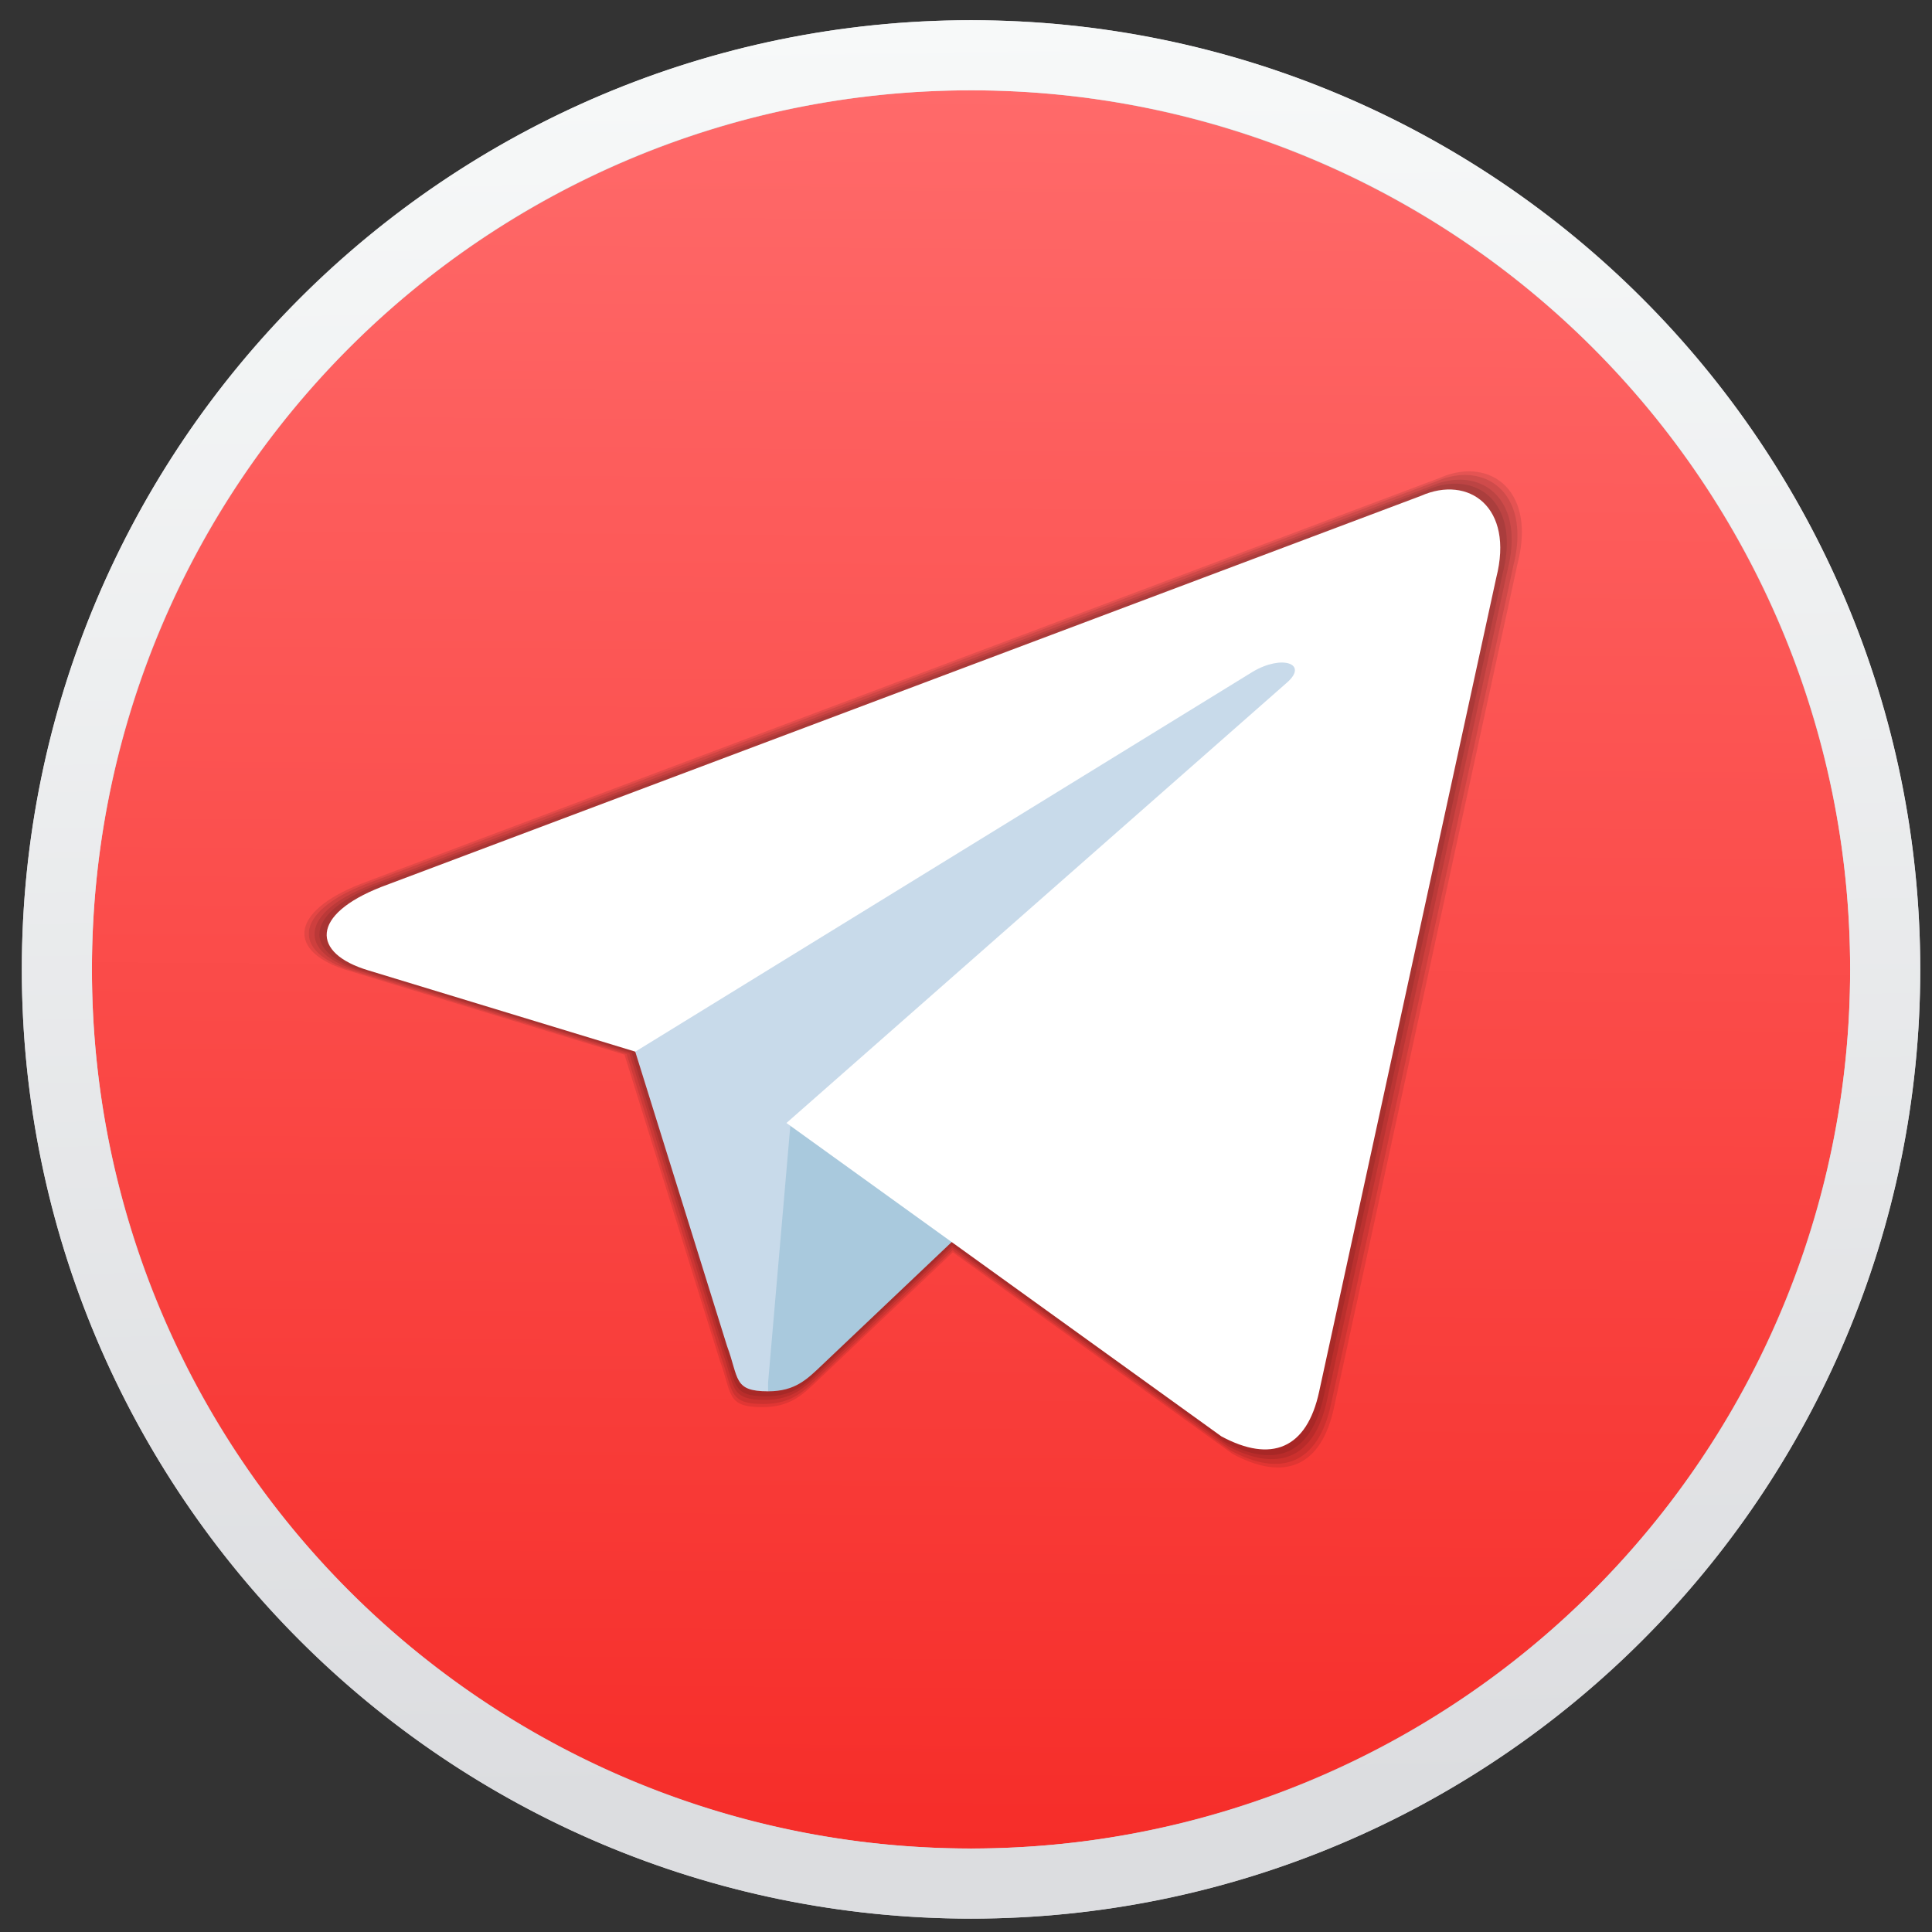
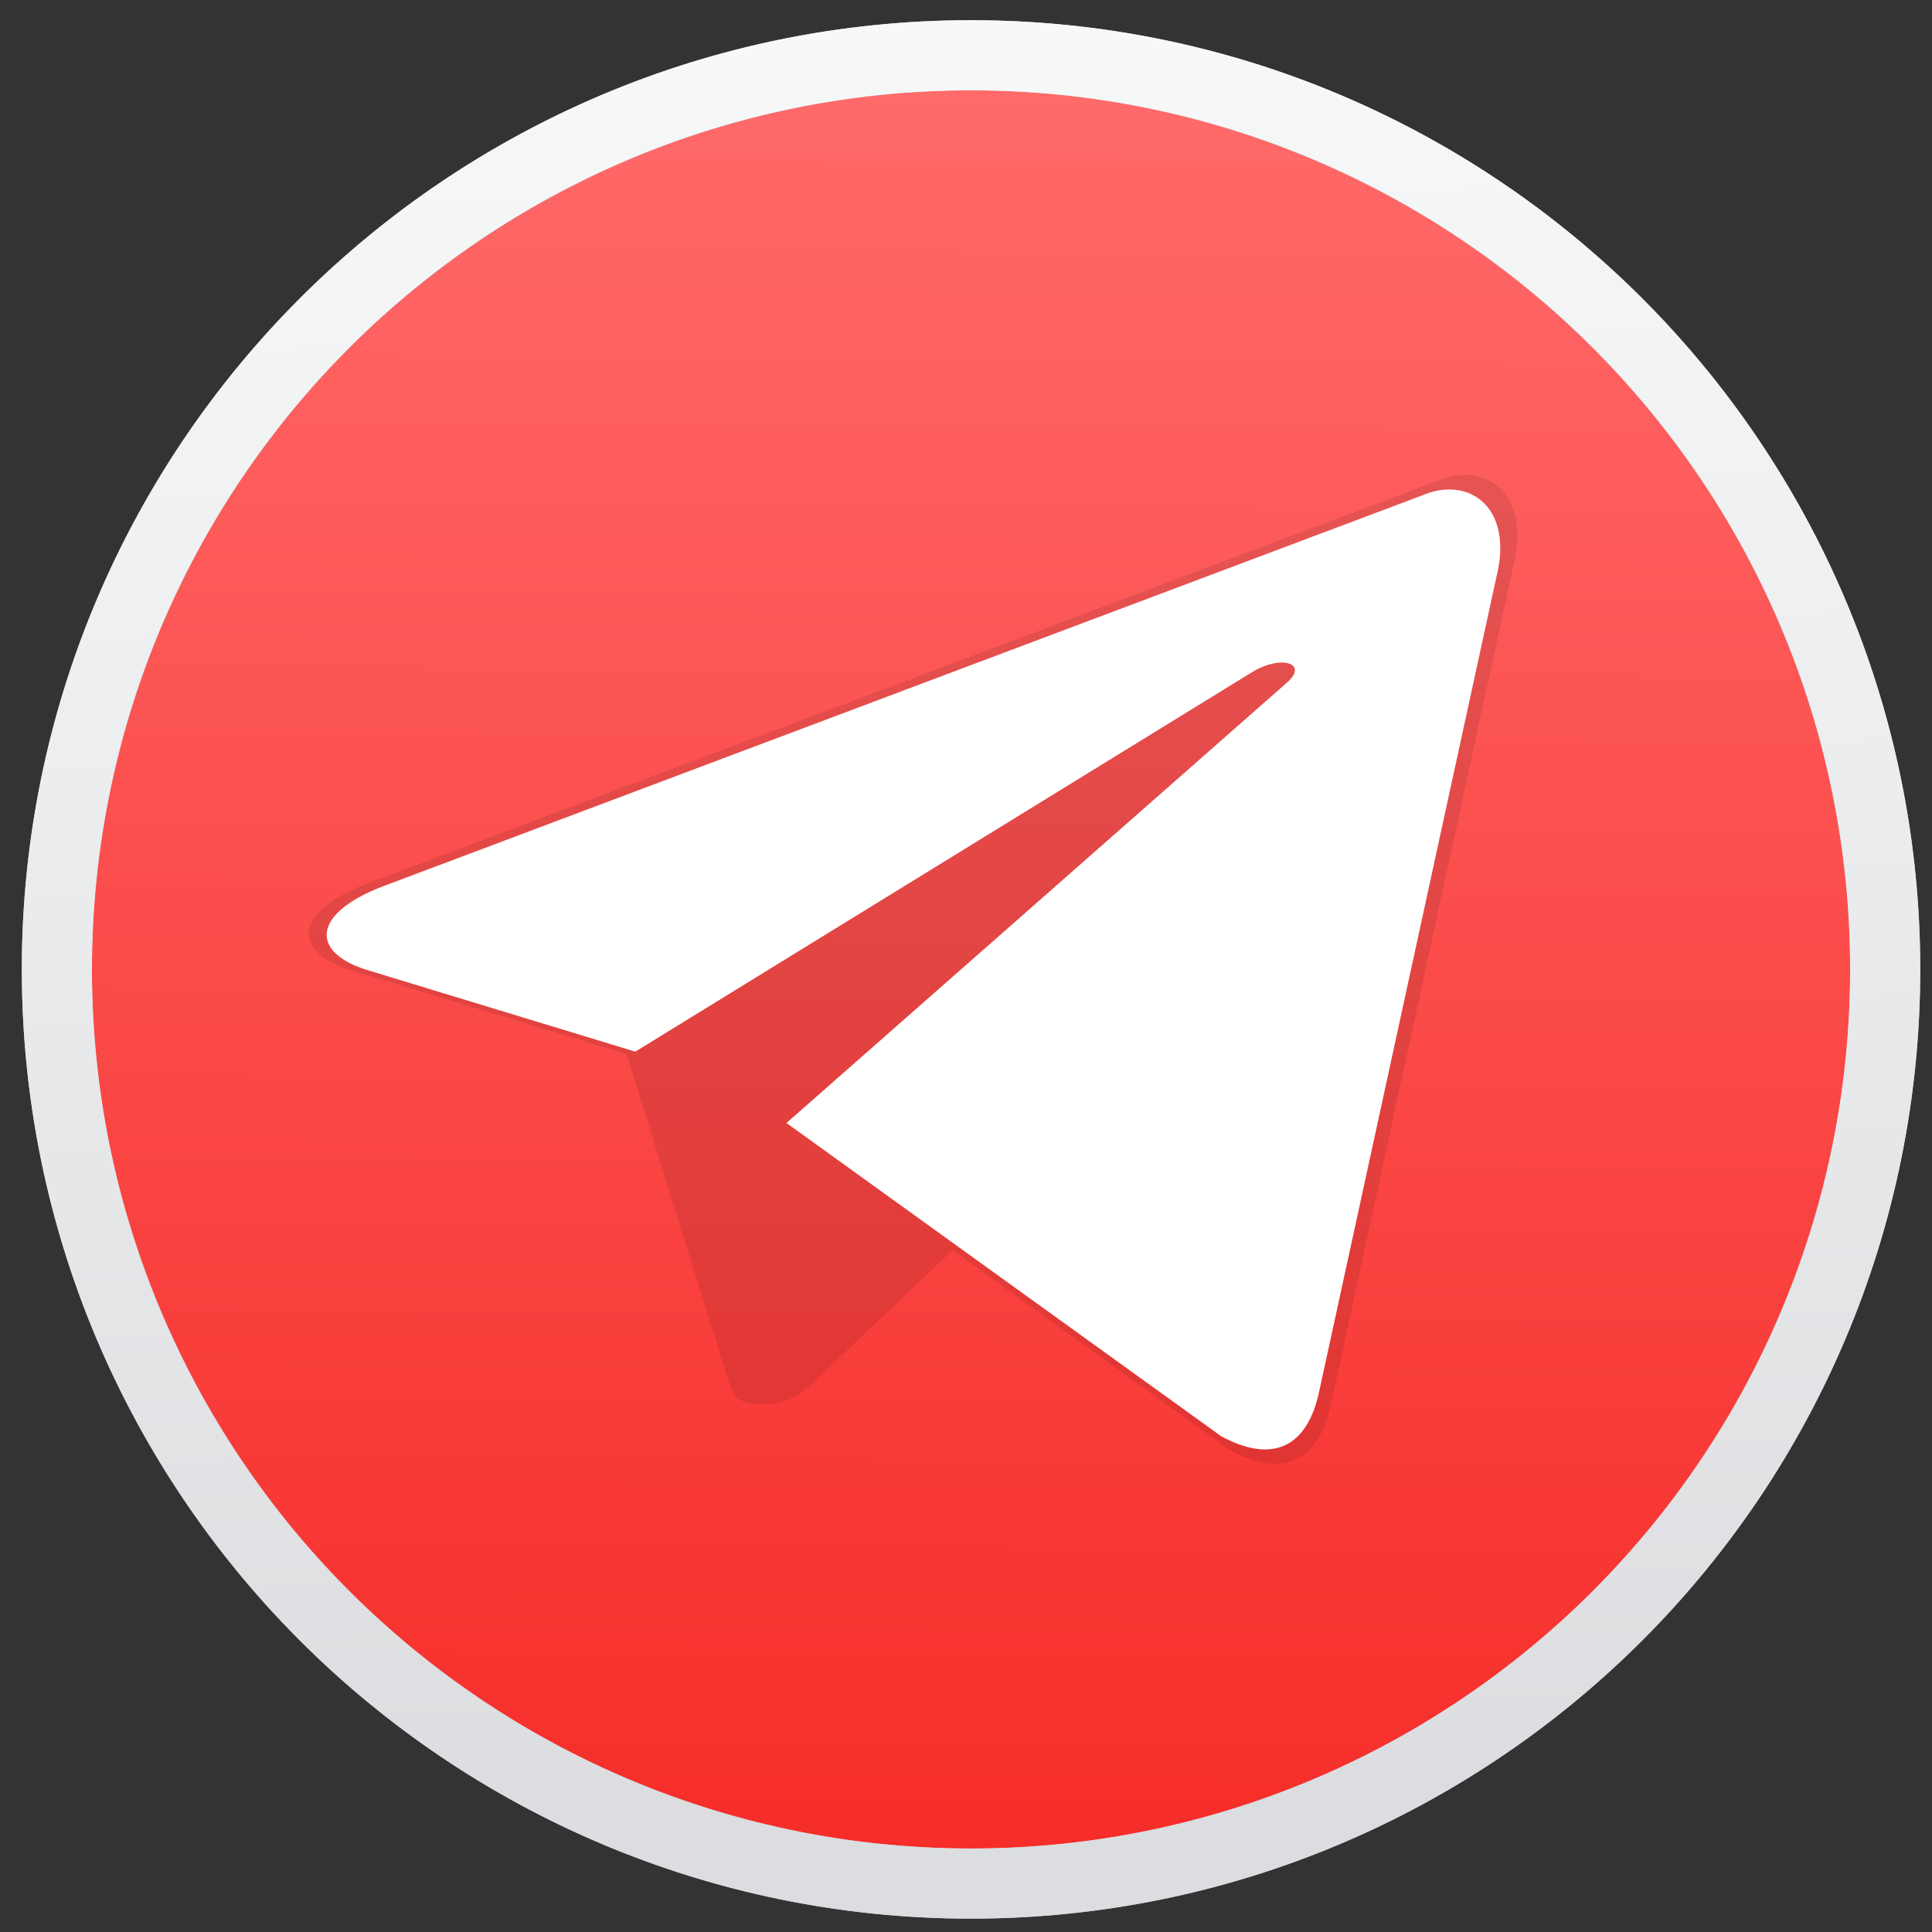
<svg xmlns="http://www.w3.org/2000/svg" xmlns:xlink="http://www.w3.org/1999/xlink" id="svg18" version="1.1" width="128" viewBox="0 0 128 128" height="128">
  <rect x="0" y="0" width="128" height="128" fill="#333333" stroke="none" />
  <defs id="defs22">
    <linearGradient id="linearGradient4537">
      <stop id="stop4533" offset="0" style="stop-color:#ff6a6a;stop-opacity:1" />
      <stop id="stop4535" offset="1" style="stop-color:#f62d29;stop-opacity:1" />
    </linearGradient>
    <linearGradient gradientUnits="userSpaceOnUse" y2="122.322" x2="63.52" y1="5.983" x1="64.334" id="linearGradient826" xlink:href="#linearGradient4537" />
    <linearGradient id="linearGradient3361">
      <stop style="stop-color:#0068e0;stop-opacity:1;" offset="0" id="stop3363" />
      <stop style="stop-color:#00acf4;stop-opacity:1" offset="1" id="stop3365" />
    </linearGradient>
    <linearGradient id="linearGradient3026" y2="40.496" gradientUnits="userSpaceOnUse" x2="71.204" gradientTransform="matrix(1.587,0,0,1.587,-167.949,-1.243)" y1="15.369" x1="71.204" xlink:href="#linearGradient3361">
      <stop id="stop4808-4" stop-color="#fff" offset="0" />
      <stop id="stop4810-0" stop-color="#fff" stop-opacity=".235" offset=".424" />
      <stop id="stop4812-8" stop-color="#fff" stop-opacity=".157" offset=".821" />
      <stop id="stop4814-0" stop-color="#fff" stop-opacity=".392" offset="1" />
    </linearGradient>
    <radialGradient id="radialGradient3029" fx="4.459" fy="8.509" gradientUnits="userSpaceOnUse" cy="8.626" cx="15.026" gradientTransform="matrix(-3.4973e-8 1.885 -1.776 -5.4723e-8 39.14 -7.993)" r="20">
      <stop id="stop4170" stop-color="#c24251" offset="0" />
      <stop id="stop4172" stop-color="#c24251" offset=".262" />
      <stop id="stop4174" stop-color="#a63643" offset=".661" />
      <stop id="stop4176" stop-color="#a63643" offset="1" />
    </radialGradient>
    <radialGradient id="radialGradient3032" gradientUnits="userSpaceOnUse" cy="3.99" cx="23.896" gradientTransform="matrix(0,2.835,-3.742,0,-38.495,-45.294)" r="20.397">
      <stop id="stop3244-9-33-7-0-9" stop-color="#fff" offset="0" />
      <stop id="stop3246-3-5-0-8-5" stop-color="#ddd" offset=".262" />
      <stop id="stop3248-1-7-8-8-1" stop-color="#abacae" offset=".661" />
      <stop id="stop3250-9-3-0-5-1" stop-color="#89898b" offset="1" />
    </radialGradient>
    <radialGradient id="radialGradient3035" gradientUnits="userSpaceOnUse" cy="186.17" cx="99.157" gradientTransform="matrix(0.271,0,0,0.088,-80.279,45.162)" r="62.769">
      <stop id="stop3822-2-6-3" stop-color="#3d3d3d" offset="0" />
      <stop id="stop3864-8-7-7" stop-color="#686868" stop-opacity=".498" offset=".5" />
      <stop id="stop3824-1-2-5" stop-color="#686868" stop-opacity="0" offset="1" />
    </radialGradient>
    <linearGradient id="linearGradient4433" y2="25.611" gradientUnits="userSpaceOnUse" x2="23.078" gradientTransform="matrix(1 0 0 1.052 0 -.905)" y1="13.035" x1="22.759">
      <stop id="stop6305-1-0-2" stop-color="#fff" offset="0" />
      <stop id="stop6307-5-0-6" stop-color="#fff" stop-opacity="0" offset="1" />
    </linearGradient>
    <linearGradient id="linearGradient4829">
      <stop style="stop-color:#f4fbfc;stop-opacity:1;" offset="0" id="stop4831" />
      <stop style="stop-color:#d6d6d6;stop-opacity:1;" offset="1" id="stop4833" />
    </linearGradient>
    <linearGradient id="linearGradient3857" y2="30.185" gradientUnits="userSpaceOnUse" x2="32.817" gradientTransform="translate(-0.181,-0.947)" y1="19.819" x1="32.817">
      <stop id="stop2240" stop-color="#fff" offset="0" />
      <stop id="stop2242" stop-color="#fff" stop-opacity="0" offset="1" />
    </linearGradient>
    <linearGradient id="linearGradient4322" y2="160" gradientUnits="userSpaceOnUse" x2="160" gradientTransform="matrix(0.433,0,0,0.433,-83.755,-6.742)" y1="120" x1="135">
      <stop id="stop3879-8-6" stop-color="#effffc" offset="0" />
      <stop id="stop3881-8-6" stop-color="#fff" offset="1" />
    </linearGradient>
  </defs>
  <linearGradient y2="144.271" y1="145.898" x2="213.695" x1="215.864" gradientUnits="userSpaceOnUse" id="a">
    <stop id="stop2" stop-color="#a87cff" offset="0" />
    <stop id="stop4" stop-color="#7838c8" offset="1" />
  </linearGradient>
  <linearGradient y2="1.339" y1="119.347" x2="64.334" x1="66.016" gradientUnits="userSpaceOnUse" id="b">
    <stop style="stop-color:#dcdde0;stop-opacity:1" id="stop7" stop-color="#cccdd1" offset="0" />
    <stop id="stop9" stop-color="#f7f9f9" offset="1" />
  </linearGradient>
  <path id="circle12" d="M 124.899,64.226 A 60.566,60.566 0 0 1 64.333,124.792 60.566,60.566 0 0 1 3.768,64.226 60.566,60.566 0 0 1 64.333,3.661 60.566,60.566 0 0 1 124.899,64.226 Z" style="fill:url(#linearGradient826);stroke:#cccdd1;stroke-width:4.645;fill-opacity:1" />
-   <path id="path1003" d="m 96.275,32.045 c -0.561,0.02 -1.155,0.159 -1.751,0.423 L 24.835,58.689 c -4.757,1.861 -4.728,4.448 -0.866,5.602 l 17.877,5.444 6.151,19.737 c 0.808,2.177 0.412,3.04 2.755,3.04 1.809,0 2.609,-0.803 3.615,-1.763 0.623,-0.594 4.594,-4.357 8.693,-8.245 l 18.077,13.028 c 3.327,1.791 5.728,0.864 6.557,-3.012 L 99.562,37.966 c 0.987,-3.86 -0.855,-6.007 -3.287,-5.92 z" style="fill:#000000;fill-opacity:0.095;stroke-width:1.374" />
-   <path style="fill:#000000;fill-opacity:0.095;stroke-width:1.385" d="m 96.568,31.782 c -0.566,0.02 -1.164,0.16 -1.766,0.426 L 24.543,58.644 c -4.796,1.876 -4.766,4.485 -0.873,5.648 l 18.024,5.488 6.202,19.899 c 0.815,2.195 0.415,3.065 2.778,3.065 1.823,0 2.63,-0.81 3.645,-1.778 0.628,-0.599 4.632,-4.393 8.765,-8.312 l 18.225,13.135 c 3.354,1.805 5.775,0.871 6.61,-3.037 L 99.882,37.75 c 0.995,-3.892 -0.862,-6.056 -3.314,-5.969 z" id="path1017" />
  <path id="path1019" d="m 96.914,31.47 c -0.571,0.02 -1.175,0.162 -1.783,0.431 L 24.198,58.59 c -4.842,1.894 -4.812,4.528 -0.881,5.702 l 18.197,5.541 6.261,20.09 c 0.823,2.216 0.419,3.094 2.805,3.094 1.841,0 2.655,-0.817 3.68,-1.795 0.634,-0.604 4.676,-4.435 8.849,-8.392 l 18.4,13.261 c 3.386,1.823 5.83,0.88 6.674,-3.066 L 100.26,37.496 c 1.004,-3.929 -0.87,-6.114 -3.346,-6.026 z" style="fill:#000000;fill-opacity:0.095;stroke-width:1.399" />
-   <path style="fill:#000000;fill-opacity:0.095;stroke-width:1.409" d="m 97.18,31.231 c -0.576,0.02 -1.184,0.163 -1.796,0.434 L 23.932,58.549 c -4.877,1.908 -4.847,4.561 -0.888,5.744 l 18.33,5.582 6.307,20.237 c 0.829,2.232 0.422,3.117 2.825,3.117 1.854,0 2.675,-0.823 3.707,-1.808 0.638,-0.609 4.71,-4.468 8.914,-8.454 L 81.662,96.325 c 3.411,1.836 5.873,0.886 6.723,-3.089 L 100.551,37.301 c 1.012,-3.958 -0.877,-6.159 -3.37,-6.07 z" id="path1021" />
  <path id="path14" fill="url(#b)" d="m64.334 1.339c-34.705 0-62.888 28.182-62.888 62.887 0 34.705 28.184 62.888 62.888 62.888 34.705 0 62.887-28.184 62.887-62.888 0-34.705-28.182-62.887-62.887-62.887zm0 4.645c32.194 0 58.242 26.048 58.242 58.242 0 32.194-26.048 58.243-58.242 58.243-32.194 0-58.243-26.049-58.243-58.243 0-32.194 26.049-58.242 58.243-58.242z" />
  <g style="fill:none;stroke:#000000;stroke-linecap:round;stroke-linejoin:round" transform="matrix(1,0,0,1,-78.426,18.97)" id="g4317" />
  <g transform="matrix(1.375,0,0,1.341,-24.004,-25.605)" id="g3886-2-8-0">
-     <path style="fill:#c8daea" d="m 54.467,87.833 c -1.685,0 -1.398,-0.636 -1.979,-2.24 l -4.958,-16.305 30.682,-19.169 3.58,0.936 -2.975,8.152 z" id="path2993-7-0-2" />
-     <path style="fill:#a9c9dd" d="m 54.467,87.833 c 1.3,0 1.876,-0.593 2.6,-1.3 1.117,-1.092 15.6,-15.167 15.6,-15.167 l -8.871,-2.147 -8.233,5.2 -1.096,12.981 z" id="path2989-7-2-8" />
    <path style="fill:url(#linearGradient4322)" d="m 55.352,74.576 20.956,15.482 c 2.391,1.319 4.117,0.636 4.713,-2.22 l 8.53,-40.197 c 0.873,-3.501 -1.335,-5.089 -3.622,-4.051 l -50.091,19.32 c -3.419,1.371 -3.399,3.279 -0.623,4.129 l 12.854,4.012 29.758,-18.774 c 1.405,-0.852 2.694,-0.394 1.636,0.545 z" id="path2991-1-0-8" />
  </g>
</svg>